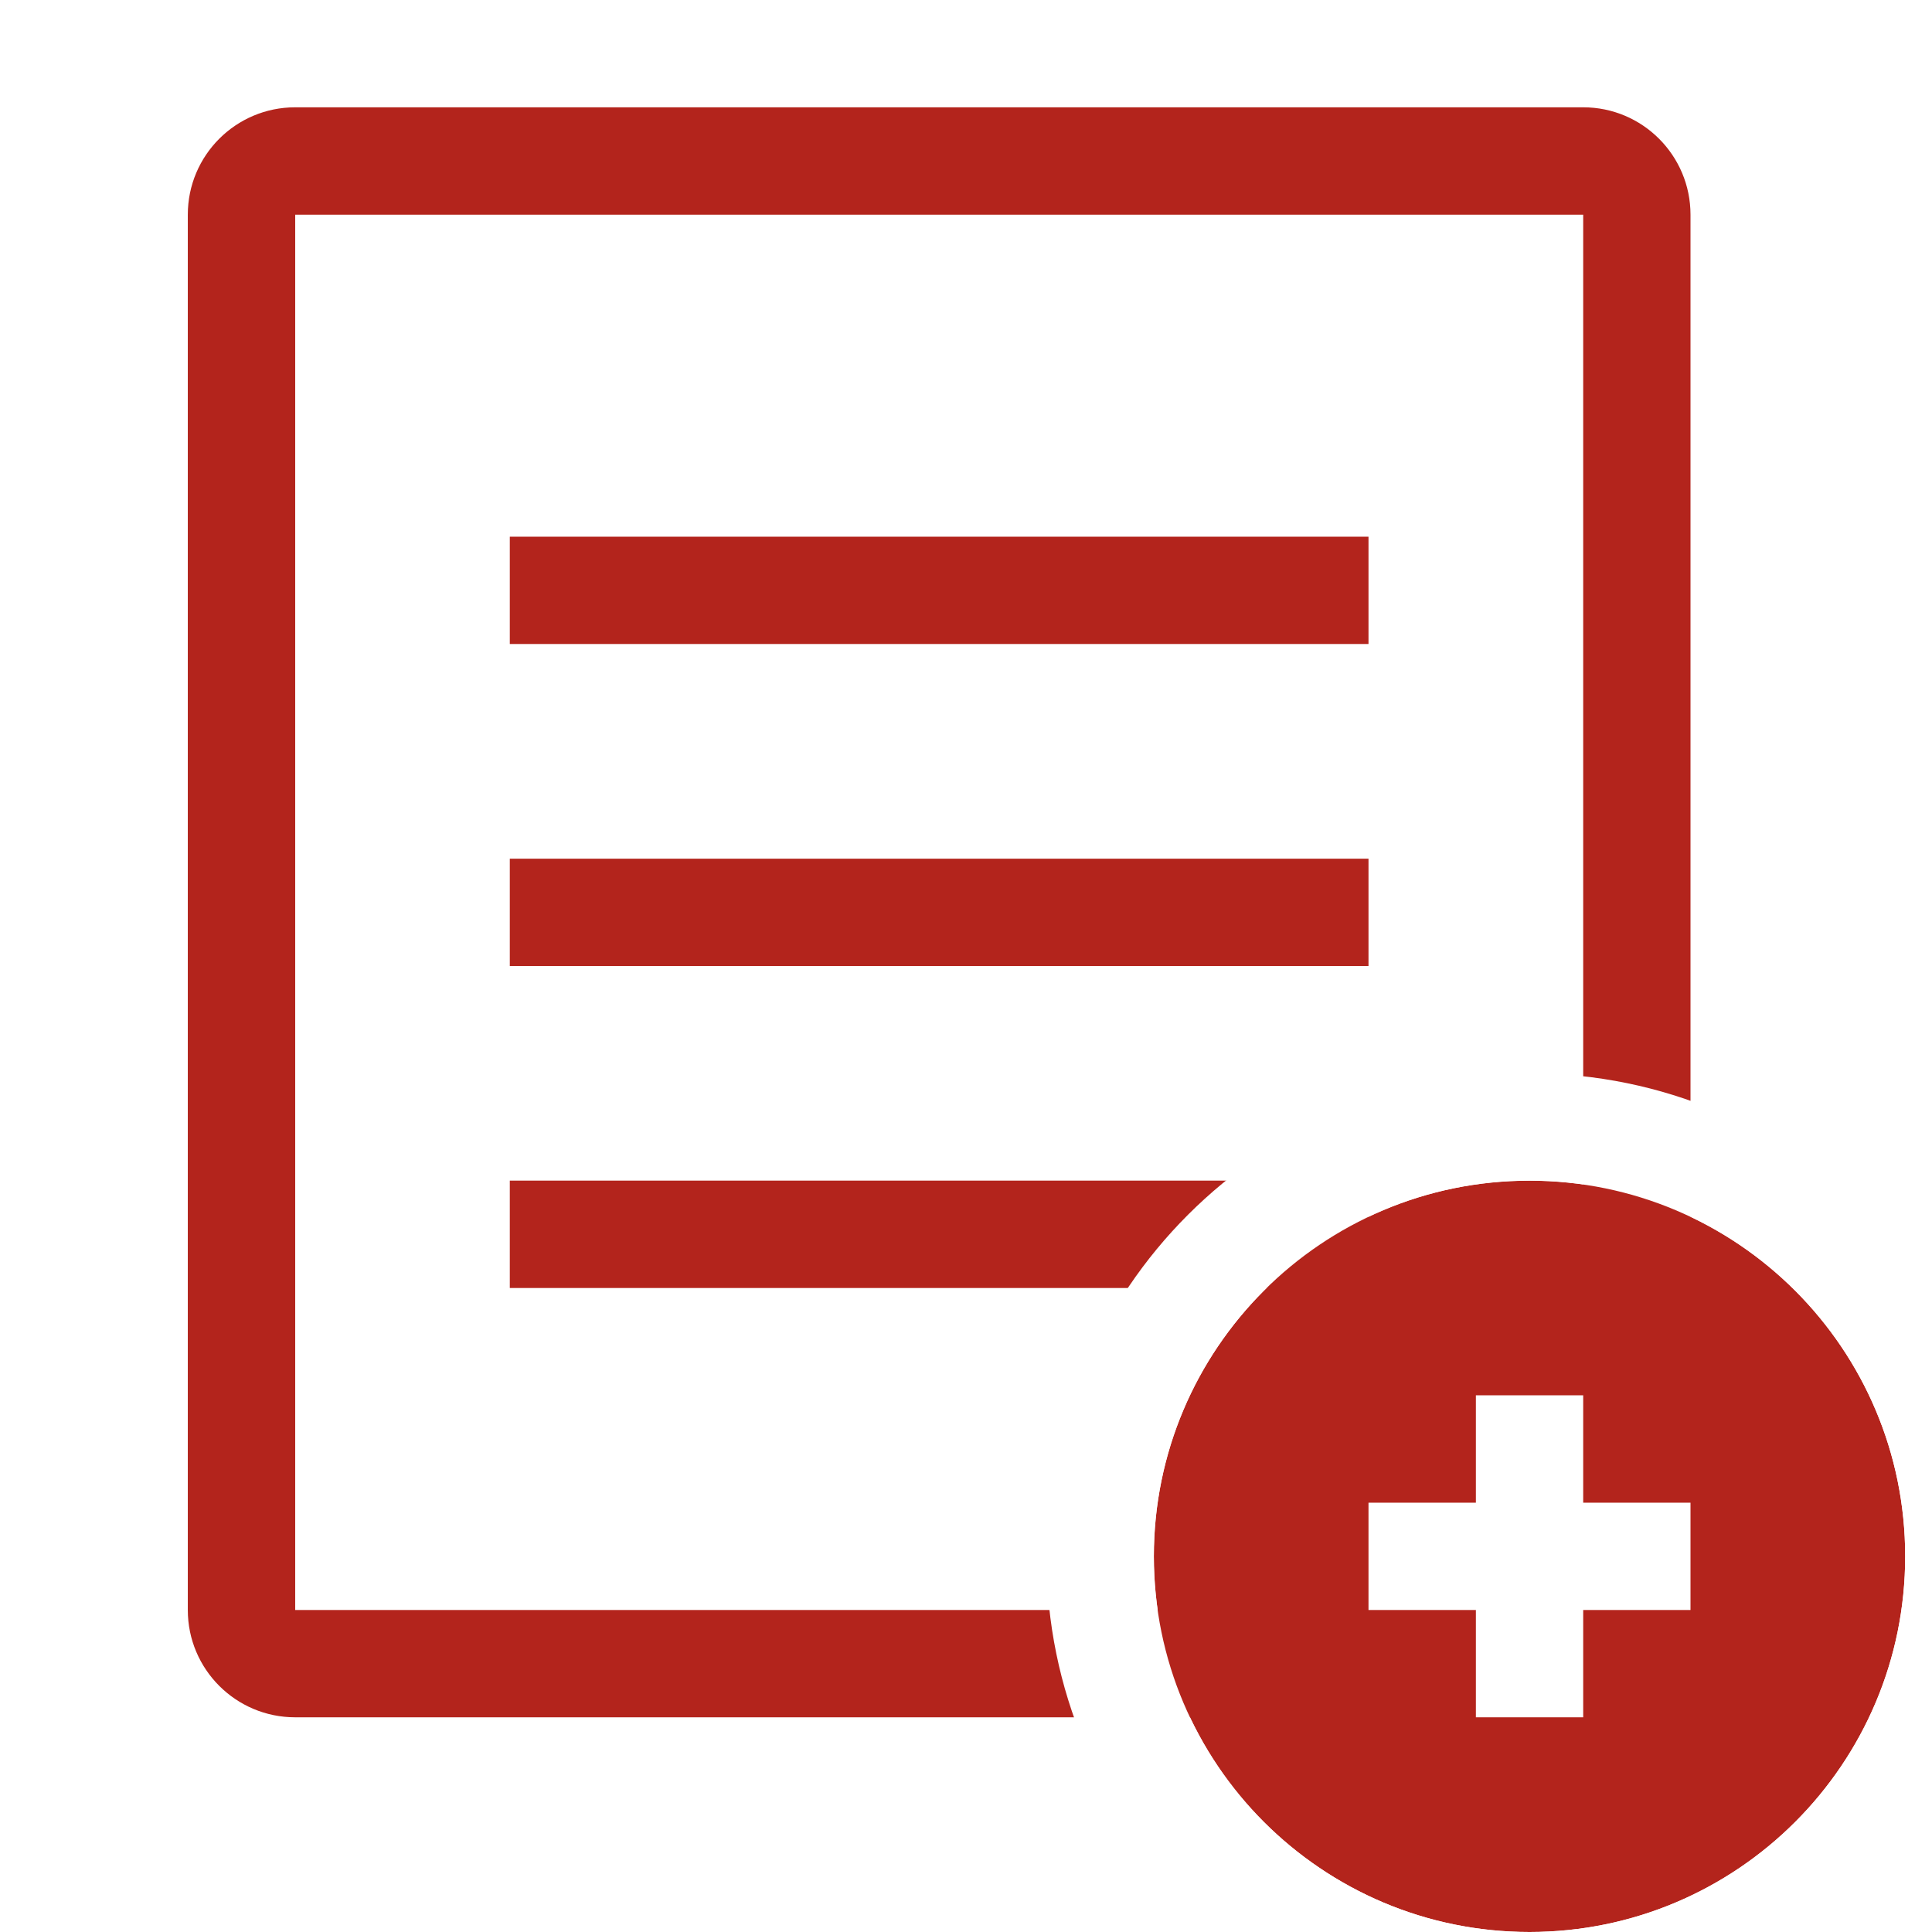
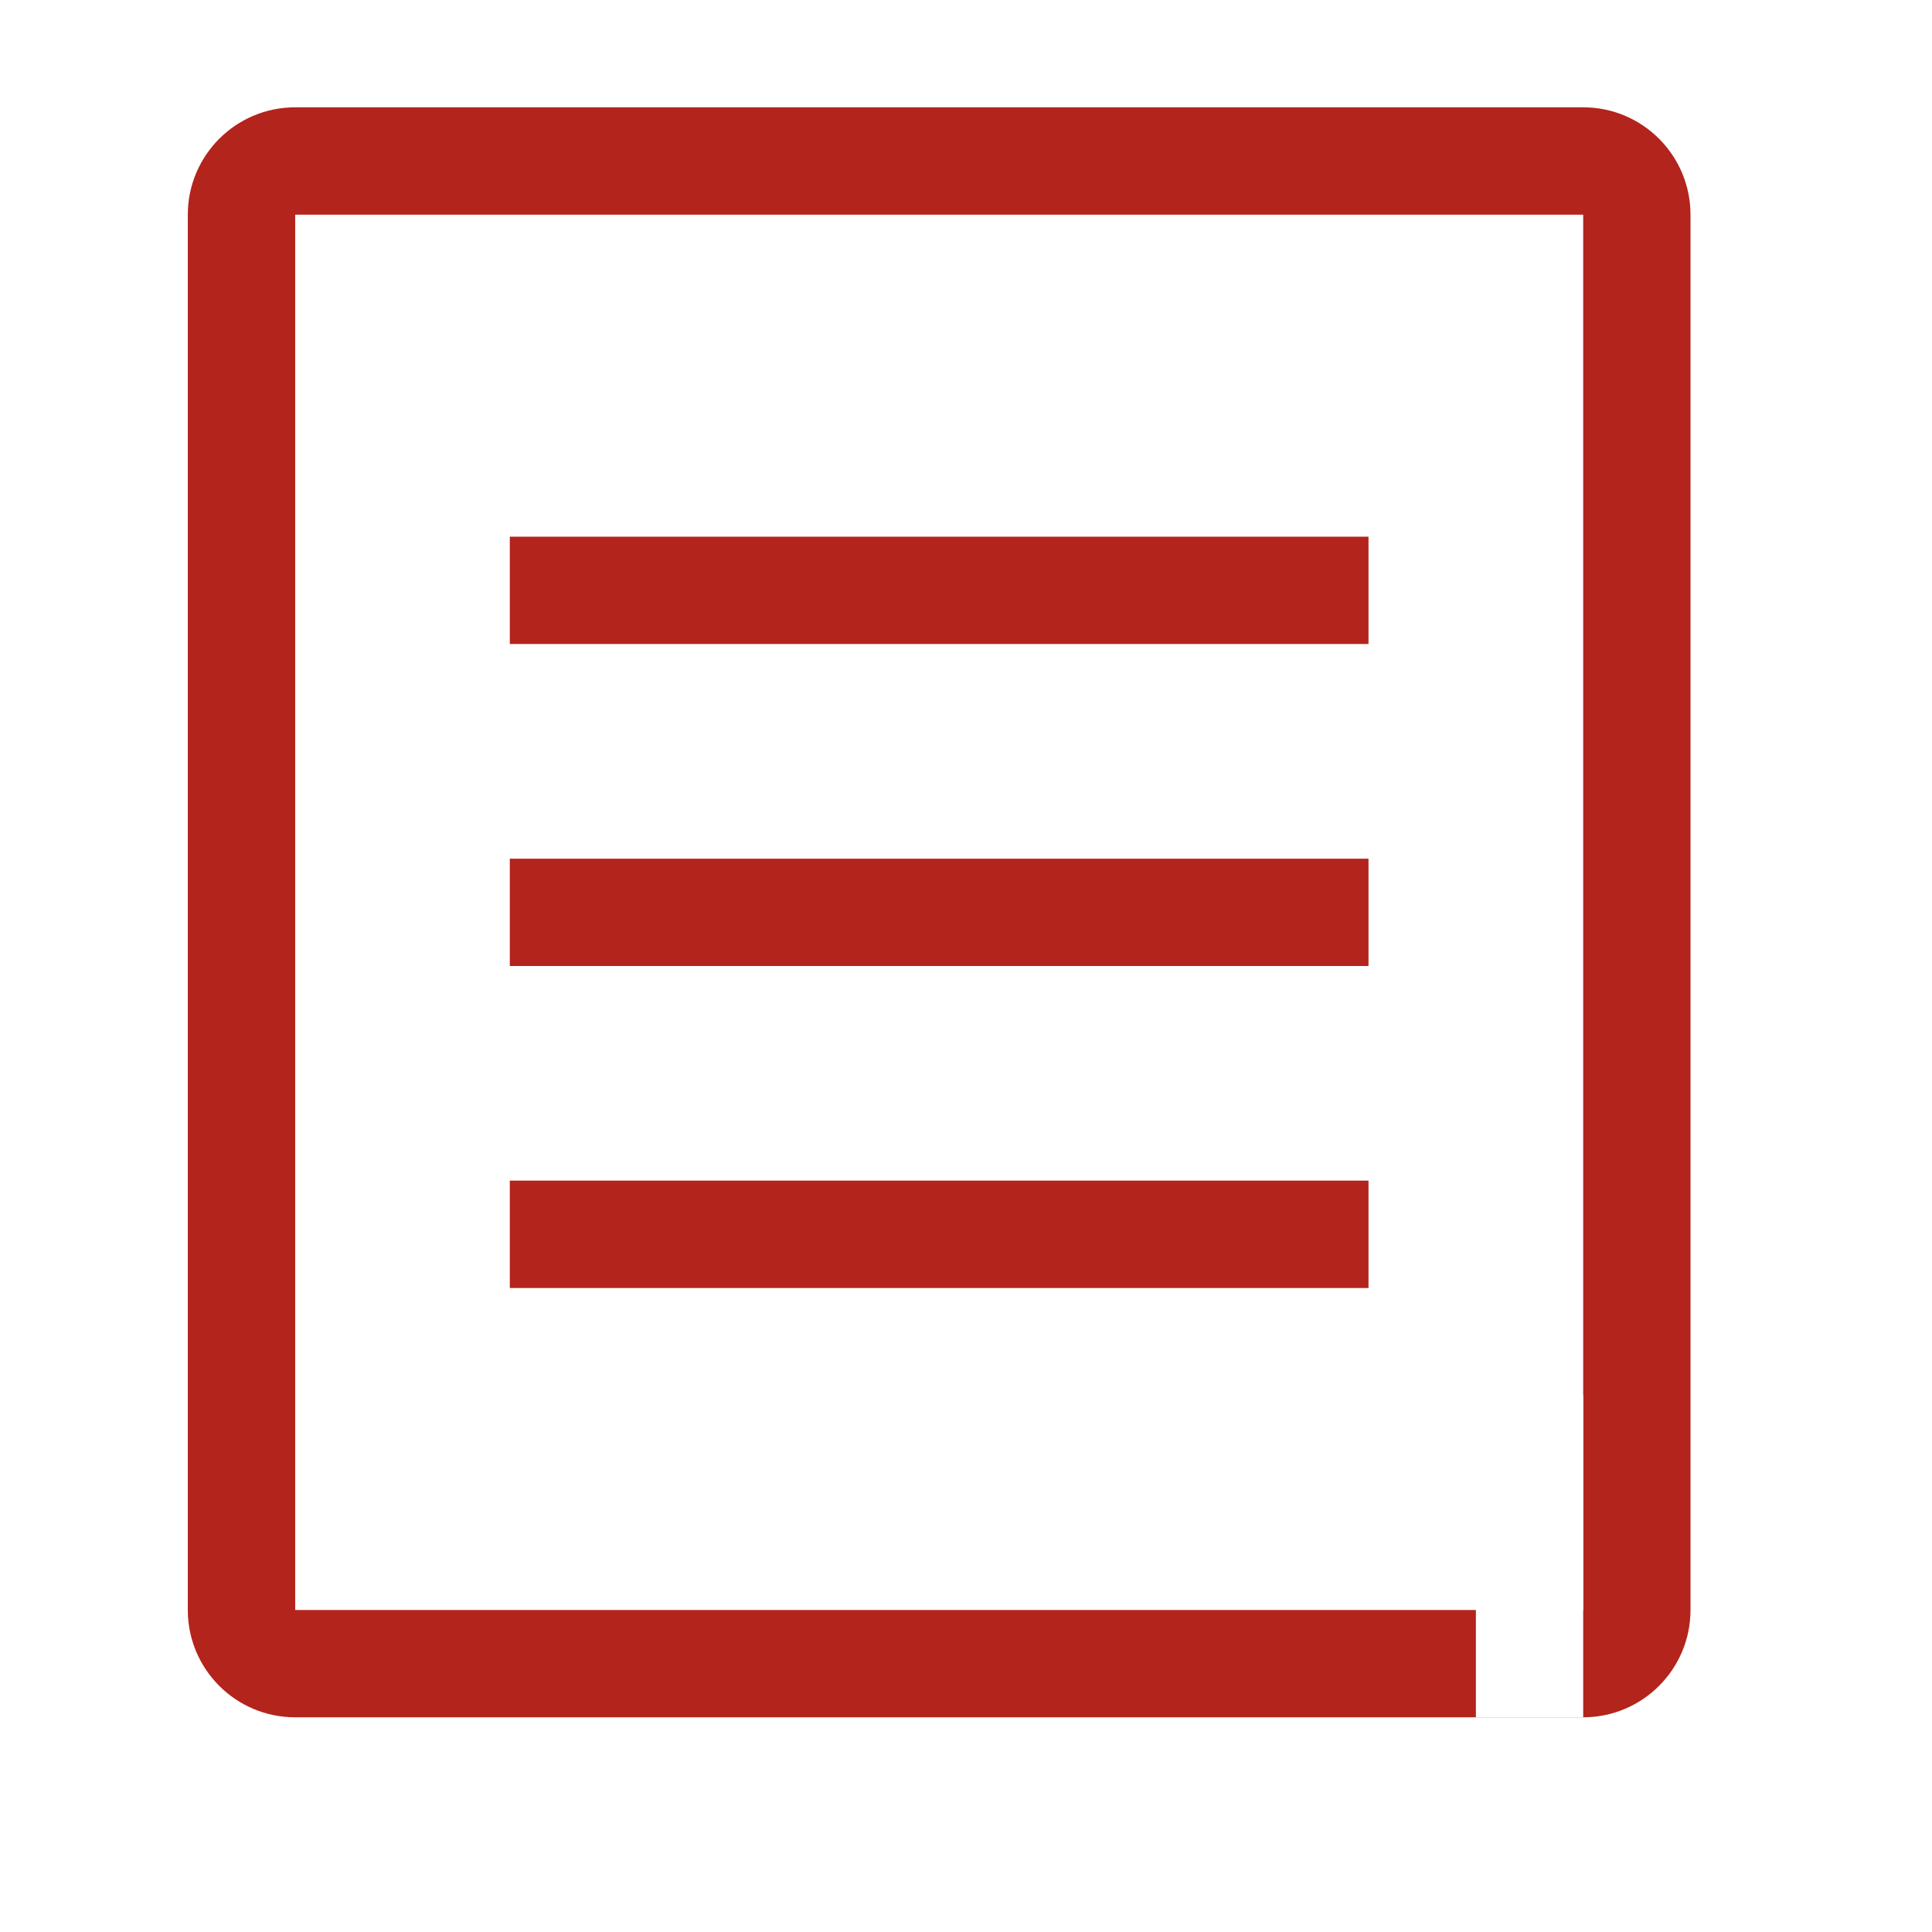
<svg xmlns="http://www.w3.org/2000/svg" width="24" height="24" viewBox="0 0 24 24" fill="none">
  <rect x="0" y="0" width="24" height="24" fill="#333333" stroke="none" />
  <g clip-path="url(#clip0_52175_5479)">
    <rect width="24" height="24" fill="white" />
-     <path d="M2.333 2.667C2.333 1.93 2.93 1.333 3.667 1.333H19.667C20.403 1.333 21 1.93 21 2.667V20C21 20.736 20.403 21.333 19.667 21.333H3.667C2.93 21.333 2.333 20.736 2.333 20V2.667Z" fill="white" />
    <path fill-rule="evenodd" clip-rule="evenodd" d="M19.667 2.667H3.667L3.667 20H19.667L19.667 2.667ZM3.667 1.333C2.93 1.333 2.333 1.93 2.333 2.667V20C2.333 20.736 2.93 21.333 3.667 21.333H19.667C20.403 21.333 21 20.736 21 20V2.667C21 1.93 20.403 1.333 19.667 1.333H3.667Z" fill="#B3241C" />
    <path d="M17 10.667H6.333V12H17V10.667Z" fill="#B3241C" />
    <path d="M17 6.667H6.333V8H17V6.667Z" fill="#B3241C" />
    <path d="M6.333 14.666H17V16H6.333V14.666Z" fill="#B3241C" />
-     <path d="M14.334 19.333C14.334 16.756 16.423 14.666 19 14.666V14.666C21.578 14.666 23.667 16.756 23.667 19.333V19.333C23.667 21.91 21.578 24 19 24V24C16.423 24 14.334 21.91 14.334 19.333V19.333Z" fill="#B3241C" />
-     <path fill-rule="evenodd" clip-rule="evenodd" d="M19 25.333C15.686 25.333 13 22.647 13 19.333C13 16.02 15.686 13.333 19 13.333C22.314 13.333 25 16.02 25 19.333C25 22.647 22.314 25.333 19 25.333ZM19 14.667C16.423 14.667 14.333 16.756 14.333 19.333C14.333 21.911 16.423 24 19 24C21.577 24 23.667 21.911 23.667 19.333C23.667 16.756 21.577 14.667 19 14.667Z" fill="white" />
-     <path d="M17 18.667H21V20H17V18.667Z" fill="white" />
    <path d="M19.667 17.333L19.667 21.333L18.334 21.333L18.334 17.333L19.667 17.333Z" fill="white" />
  </g>
  <defs>
    <clipPath id="clip0_52175_5479">
      <rect width="24" height="24" fill="white" />
    </clipPath>
  </defs>
</svg>